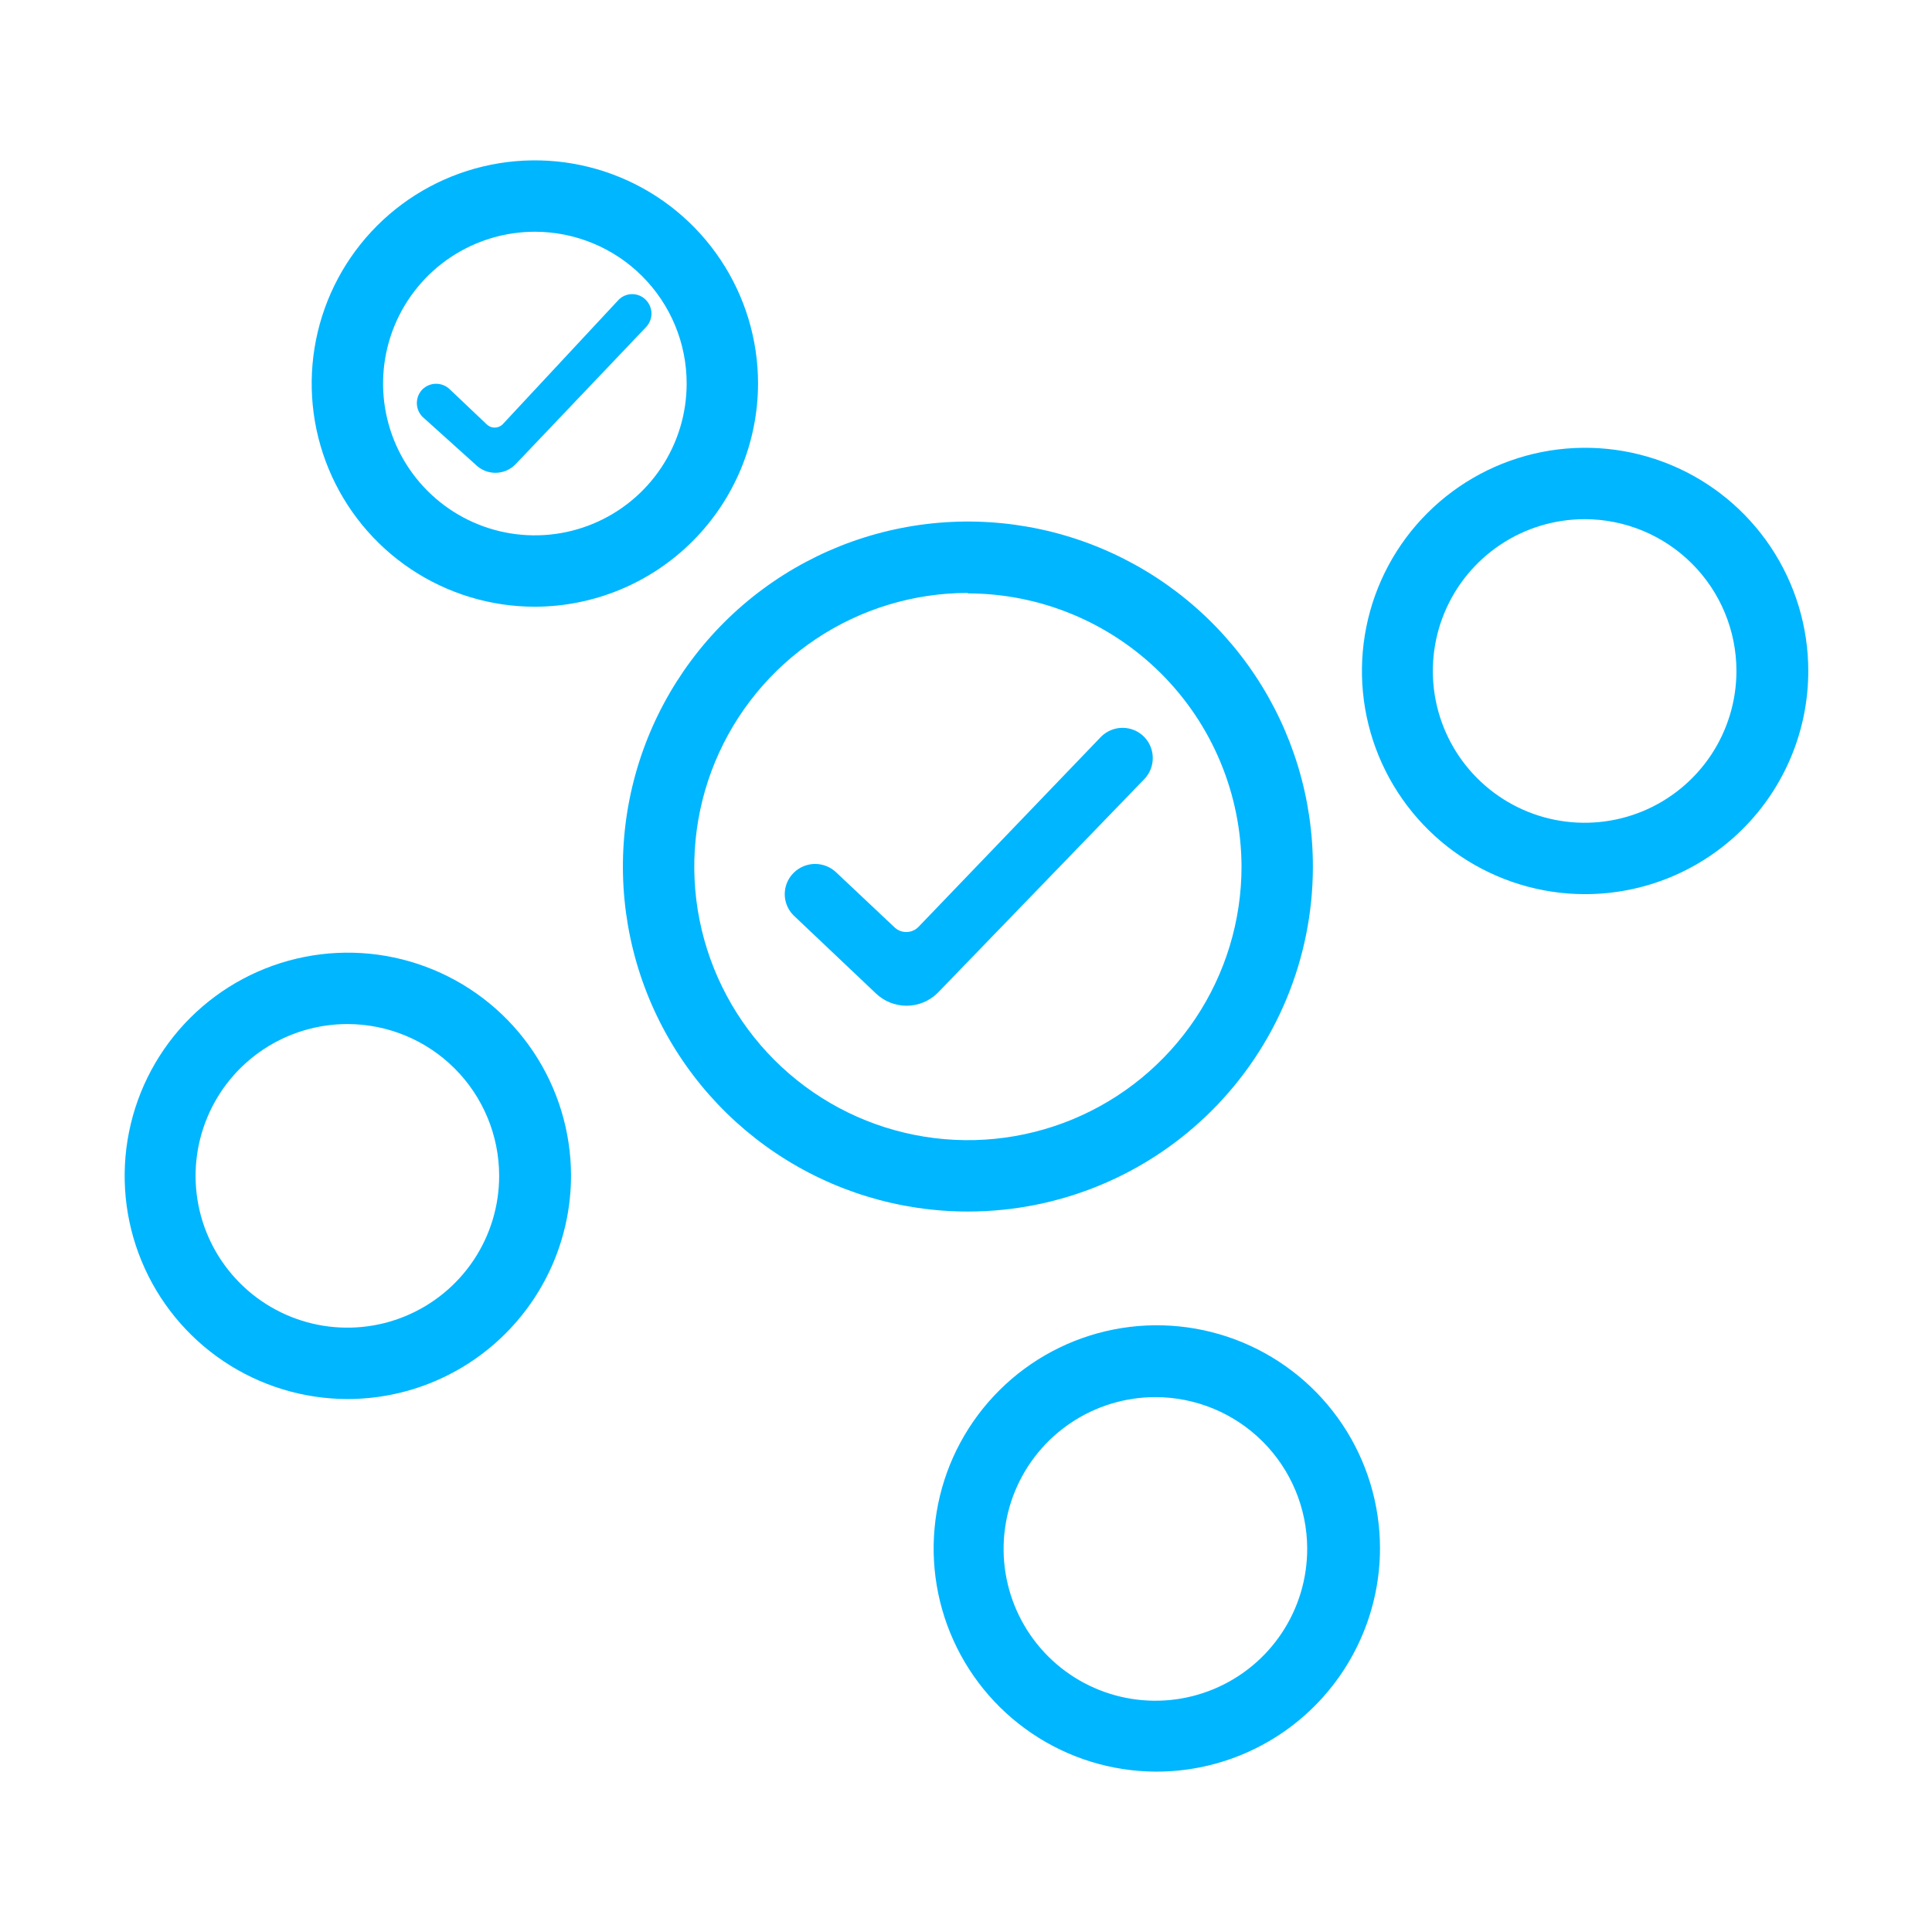
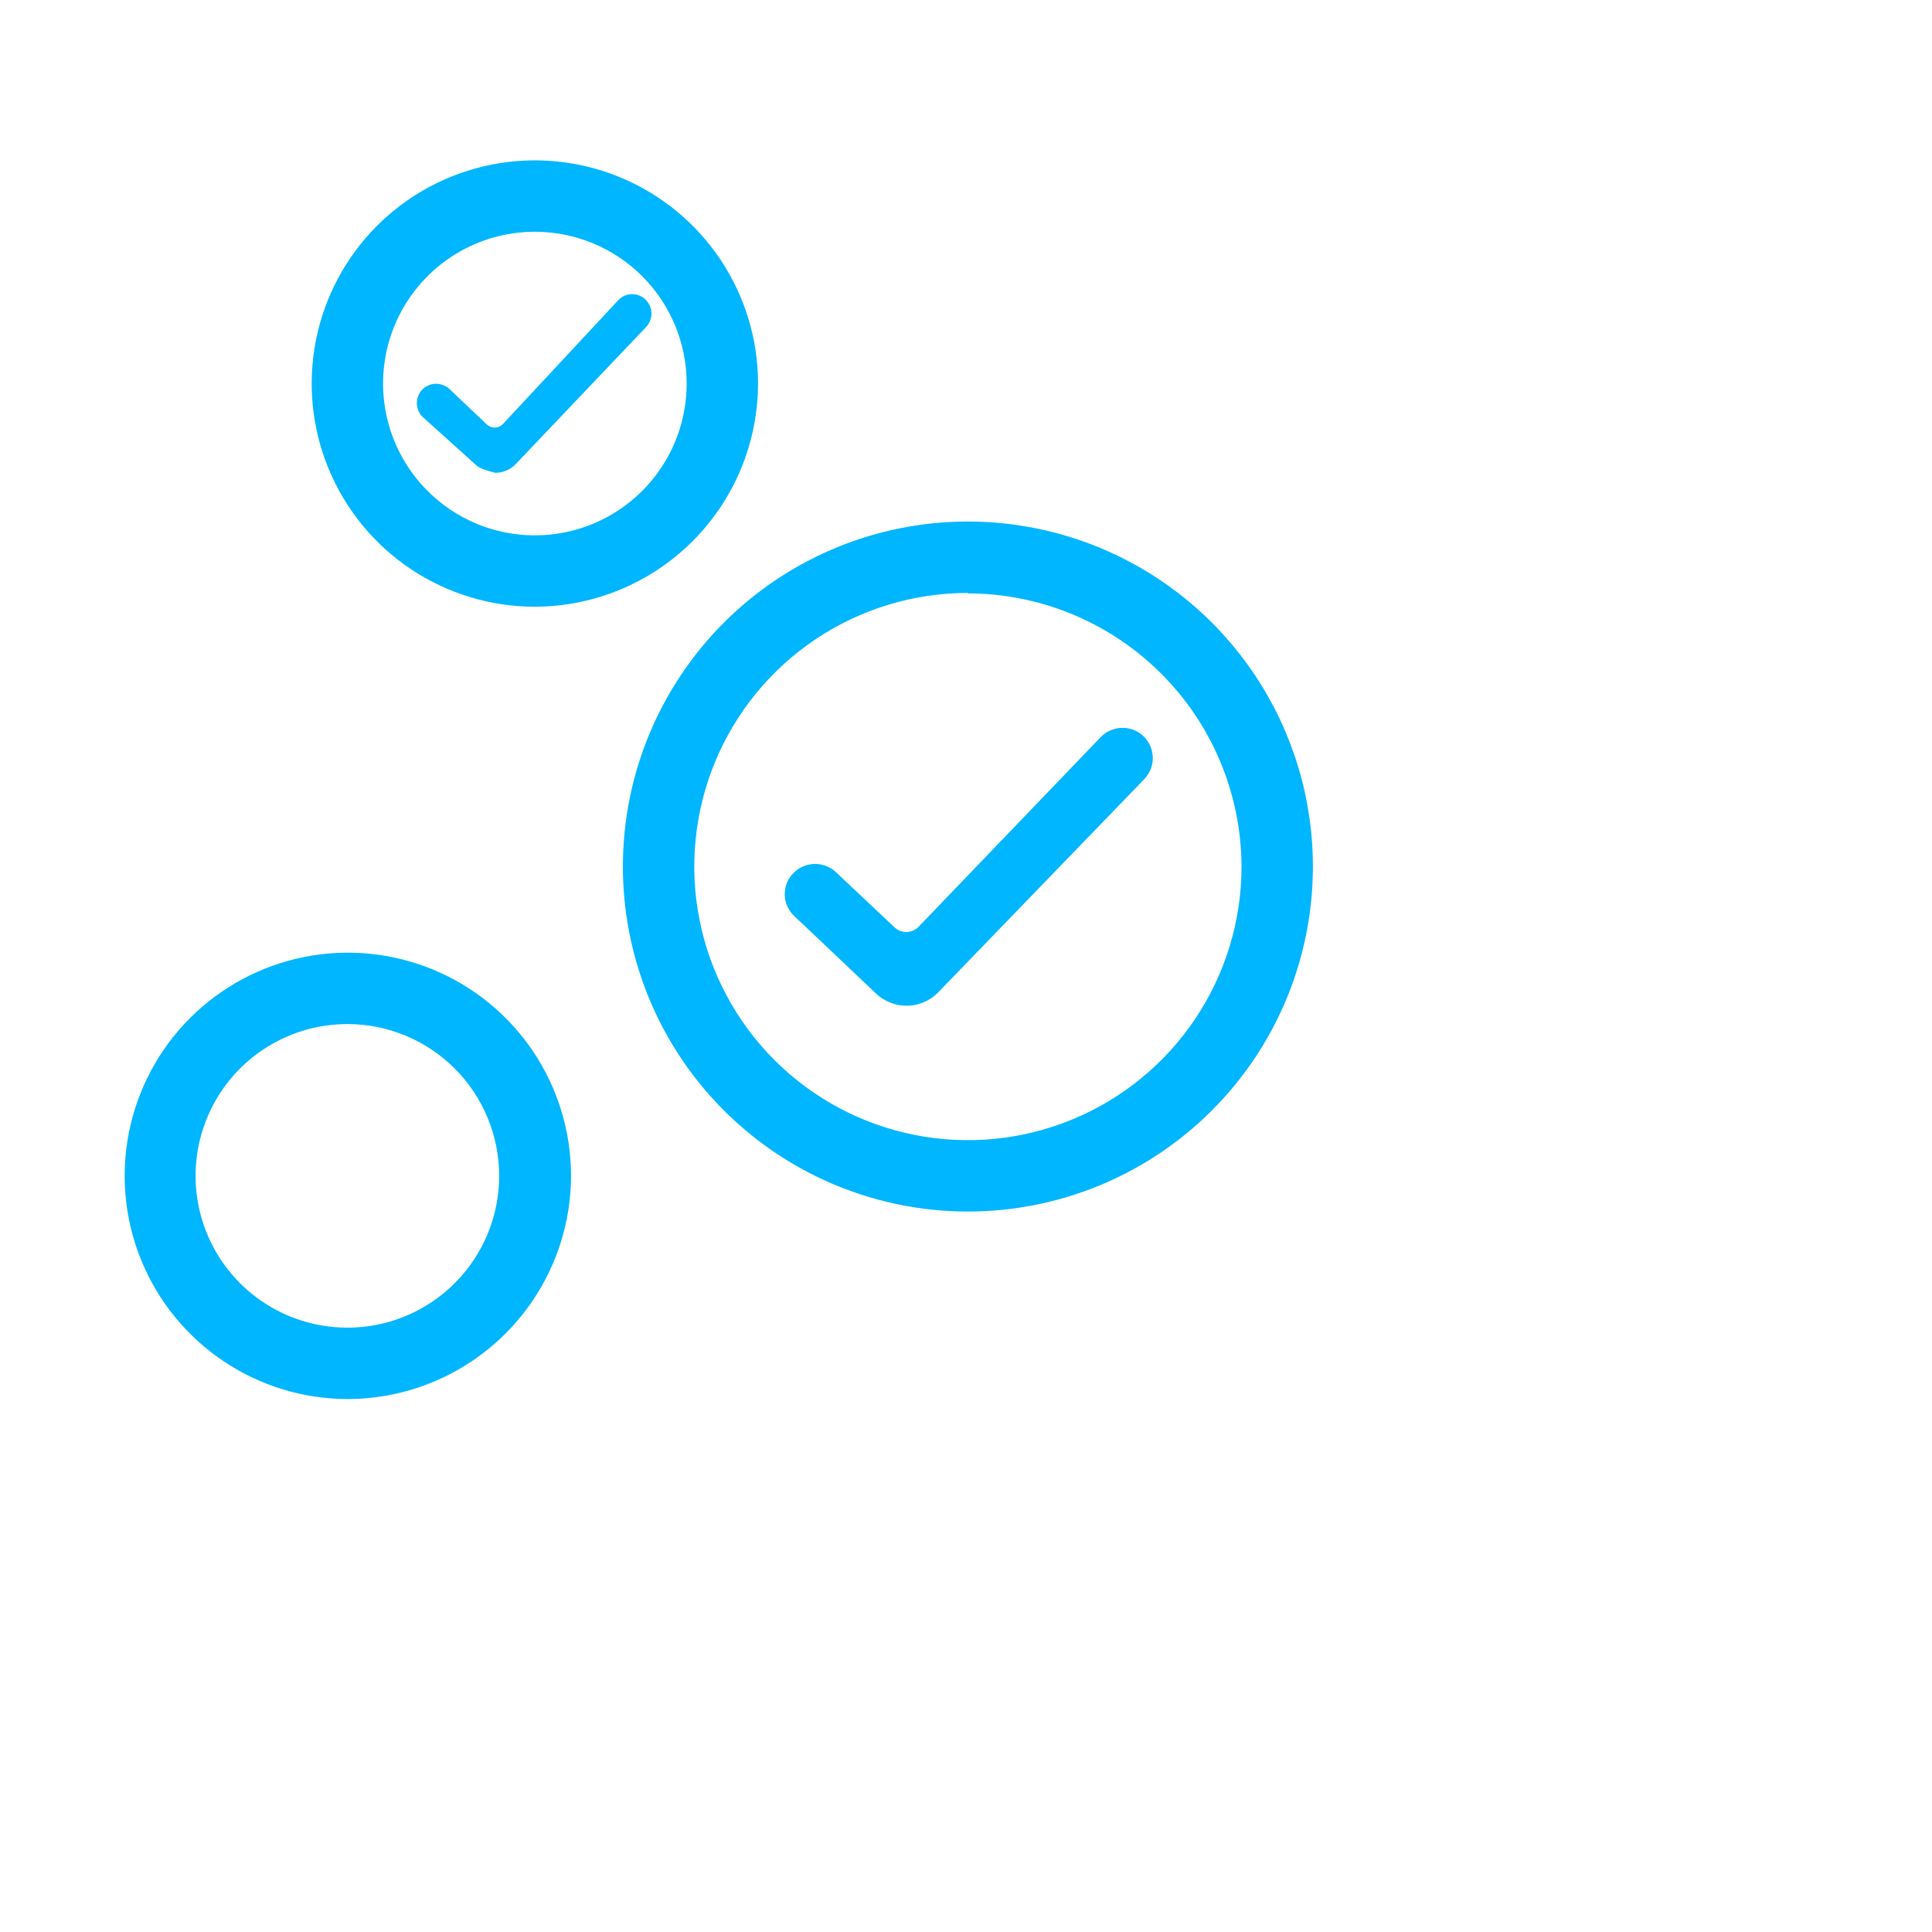
<svg xmlns="http://www.w3.org/2000/svg" viewBox="0 0 80 80" fill="none">
  <g id="å¾å± 2">
    <g id="å¾å± 1">
      <path id="Vector" d="M40.079 50.167C37.252 50.167 34.49 49.329 32.14 47.758C29.79 46.188 27.959 43.956 26.878 41.344C25.798 38.733 25.516 35.859 26.069 33.087C26.622 30.316 27.984 27.77 29.984 25.773C31.984 23.776 34.531 22.417 37.304 21.868C40.076 21.319 42.949 21.605 45.559 22.689C48.169 23.773 50.399 25.607 51.966 27.959C53.534 30.311 54.368 33.075 54.364 35.901C54.359 39.687 52.852 43.315 50.173 45.99C47.495 48.665 43.864 50.167 40.079 50.167ZM40.079 24.552C37.838 24.552 35.647 25.216 33.784 26.461C31.921 27.706 30.469 29.476 29.611 31.546C28.753 33.616 28.529 35.894 28.966 38.092C29.404 40.29 30.483 42.309 32.067 43.893C33.652 45.478 35.67 46.557 37.868 46.994C40.066 47.431 42.344 47.207 44.414 46.349C46.485 45.492 48.254 44.039 49.499 42.176C50.744 40.313 51.409 38.123 51.409 35.882C51.398 32.882 50.201 30.008 48.078 27.889C45.954 25.769 43.079 24.576 40.079 24.571V24.552Z" fill="#00B6FF" />
      <path id="Vector_2" d="M22.148 25.123C20.32 25.123 18.533 24.581 17.013 23.566C15.494 22.55 14.309 21.107 13.61 19.418C12.91 17.73 12.727 15.871 13.084 14.079C13.44 12.286 14.321 10.64 15.613 9.347C16.905 8.055 18.552 7.175 20.345 6.818C22.137 6.461 23.995 6.644 25.684 7.344C27.373 8.043 28.816 9.228 29.832 10.748C30.847 12.267 31.389 14.054 31.389 15.882C31.384 18.331 30.409 20.679 28.677 22.411C26.945 24.143 24.597 25.118 22.148 25.123ZM22.148 9.596C20.904 9.596 19.689 9.965 18.655 10.655C17.622 11.346 16.816 12.328 16.34 13.476C15.865 14.625 15.74 15.889 15.983 17.108C16.225 18.327 16.824 19.447 17.703 20.326C18.582 21.206 19.702 21.804 20.921 22.047C22.141 22.289 23.404 22.165 24.553 21.689C25.702 21.213 26.683 20.408 27.374 19.374C28.065 18.34 28.433 17.125 28.433 15.882C28.433 15.056 28.271 14.239 27.955 13.476C27.639 12.714 27.176 12.021 26.592 11.437C26.009 10.853 25.316 10.39 24.553 10.075C23.791 9.759 22.973 9.596 22.148 9.596Z" fill="#00B6FF" />
      <path id="Vector_3" d="M14.384 57.931C12.557 57.927 10.772 57.382 9.255 56.364C7.738 55.346 6.556 53.901 5.86 52.212C5.163 50.523 4.983 48.666 5.342 46.875C5.701 45.083 6.583 43.438 7.876 42.148C9.169 40.858 10.816 39.979 12.608 39.624C14.4 39.269 16.257 39.453 17.945 40.154C19.632 40.854 21.074 42.038 22.089 43.557C23.103 45.077 23.645 46.863 23.645 48.69C23.64 51.142 22.662 53.493 20.925 55.225C19.189 56.958 16.837 57.931 14.384 57.931ZM14.384 42.404C13.141 42.404 11.925 42.773 10.892 43.463C9.858 44.154 9.052 45.136 8.577 46.284C8.101 47.433 7.976 48.697 8.219 49.916C8.461 51.135 9.06 52.255 9.939 53.134C10.818 54.013 11.938 54.612 13.158 54.855C14.377 55.097 15.641 54.973 16.789 54.497C17.938 54.021 18.919 53.215 19.61 52.182C20.301 51.148 20.669 49.933 20.669 48.69C20.669 47.023 20.007 45.424 18.828 44.245C17.65 43.066 16.051 42.404 14.384 42.404Z" fill="#00B6FF" />
-       <path id="Vector_4" d="M47.842 73.359C46.017 73.348 44.236 72.796 42.724 71.773C41.212 70.751 40.037 69.303 39.347 67.614C38.656 65.924 38.482 64.068 38.845 62.279C39.208 60.49 40.093 58.849 41.388 57.563C42.682 56.276 44.329 55.402 46.12 55.05C47.911 54.698 49.766 54.885 51.452 55.586C53.137 56.287 54.577 57.472 55.59 58.99C56.602 60.508 57.143 62.293 57.143 64.118C57.14 65.336 56.898 66.541 56.428 67.665C55.959 68.789 55.273 69.809 54.41 70.668C53.546 71.526 52.521 72.206 51.394 72.668C50.267 73.13 49.06 73.365 47.842 73.359ZM47.842 57.852C46.598 57.852 45.382 58.221 44.348 58.913C43.314 59.604 42.508 60.587 42.033 61.737C41.558 62.887 41.435 64.152 41.679 65.371C41.923 66.591 42.524 67.711 43.405 68.59C44.286 69.468 45.408 70.065 46.628 70.305C47.849 70.546 49.113 70.418 50.262 69.939C51.41 69.461 52.39 68.652 53.078 67.616C53.767 66.579 54.132 65.362 54.128 64.118C54.123 62.455 53.458 60.861 52.28 59.686C51.102 58.512 49.506 57.852 47.842 57.852Z" fill="#00B6FF" />
-       <path id="Vector_5" d="M65.616 37.025C63.789 37.021 62.005 36.475 60.487 35.458C58.97 34.44 57.789 32.995 57.092 31.306C56.396 29.617 56.216 27.76 56.575 25.968C56.933 24.177 57.815 22.532 59.108 21.242C60.401 19.951 62.048 19.073 63.84 18.718C65.632 18.363 67.49 18.547 69.177 19.247C70.865 19.947 72.307 21.132 73.321 22.651C74.336 24.171 74.877 25.956 74.877 27.783C74.877 28.999 74.638 30.202 74.172 31.324C73.706 32.447 73.024 33.467 72.164 34.325C71.303 35.183 70.282 35.864 69.159 36.327C68.035 36.79 66.832 37.027 65.616 37.025ZM65.616 21.498C64.373 21.498 63.158 21.866 62.124 22.557C61.09 23.248 60.285 24.229 59.809 25.378C59.333 26.526 59.209 27.79 59.451 29.01C59.694 30.229 60.292 31.349 61.172 32.228C62.051 33.107 63.171 33.706 64.39 33.948C65.609 34.191 66.873 34.066 68.022 33.591C69.17 33.115 70.152 32.309 70.843 31.276C71.533 30.242 71.902 29.027 71.902 27.783C71.902 26.116 71.24 24.517 70.061 23.339C68.882 22.16 67.283 21.498 65.616 21.498Z" fill="#00B6FF" />
      <path id="Vector_6" d="M38.818 41.123C38.475 41.458 38.015 41.645 37.537 41.645C37.058 41.645 36.598 41.458 36.256 41.123L32.867 37.911C32.749 37.796 32.655 37.658 32.591 37.506C32.527 37.353 32.494 37.19 32.494 37.025C32.494 36.86 32.527 36.696 32.591 36.544C32.655 36.392 32.749 36.254 32.867 36.138C33.103 35.905 33.421 35.774 33.753 35.774C34.085 35.774 34.404 35.905 34.64 36.138L37.024 38.384C37.09 38.45 37.169 38.503 37.255 38.539C37.341 38.575 37.434 38.593 37.527 38.593C37.62 38.593 37.713 38.575 37.799 38.539C37.885 38.503 37.963 38.45 38.029 38.384L45.596 30.503C45.832 30.269 46.151 30.138 46.483 30.138C46.815 30.138 47.133 30.269 47.369 30.503C47.603 30.739 47.734 31.057 47.734 31.389C47.734 31.721 47.603 32.04 47.369 32.276L38.818 41.123Z" fill="#00B6FF" />
-       <path id="Vector_7" d="M21.34 19.232C21.232 19.341 21.103 19.428 20.961 19.488C20.819 19.547 20.666 19.578 20.512 19.578C20.358 19.578 20.206 19.547 20.064 19.488C19.922 19.428 19.793 19.341 19.685 19.232L17.497 17.261C17.422 17.186 17.363 17.097 17.322 16.999C17.282 16.901 17.261 16.796 17.261 16.69C17.261 16.584 17.282 16.479 17.322 16.38C17.363 16.282 17.422 16.193 17.497 16.118C17.648 15.973 17.849 15.891 18.059 15.891C18.269 15.891 18.47 15.973 18.621 16.118L20.158 17.576C20.245 17.66 20.362 17.706 20.483 17.706C20.604 17.706 20.72 17.66 20.808 17.576L25.616 12.414C25.689 12.339 25.776 12.28 25.873 12.24C25.969 12.2 26.073 12.179 26.177 12.179C26.282 12.179 26.385 12.2 26.482 12.24C26.578 12.28 26.666 12.339 26.739 12.414C26.814 12.489 26.873 12.578 26.914 12.676C26.955 12.774 26.976 12.879 26.976 12.985C26.976 13.091 26.955 13.197 26.914 13.294C26.873 13.393 26.814 13.482 26.739 13.557L21.34 19.232Z" fill="#00B6FF" />
+       <path id="Vector_7" d="M21.34 19.232C21.232 19.341 21.103 19.428 20.961 19.488C20.819 19.547 20.666 19.578 20.512 19.578C19.922 19.428 19.793 19.341 19.685 19.232L17.497 17.261C17.422 17.186 17.363 17.097 17.322 16.999C17.282 16.901 17.261 16.796 17.261 16.69C17.261 16.584 17.282 16.479 17.322 16.38C17.363 16.282 17.422 16.193 17.497 16.118C17.648 15.973 17.849 15.891 18.059 15.891C18.269 15.891 18.47 15.973 18.621 16.118L20.158 17.576C20.245 17.66 20.362 17.706 20.483 17.706C20.604 17.706 20.72 17.66 20.808 17.576L25.616 12.414C25.689 12.339 25.776 12.28 25.873 12.24C25.969 12.2 26.073 12.179 26.177 12.179C26.282 12.179 26.385 12.2 26.482 12.24C26.578 12.28 26.666 12.339 26.739 12.414C26.814 12.489 26.873 12.578 26.914 12.676C26.955 12.774 26.976 12.879 26.976 12.985C26.976 13.091 26.955 13.197 26.914 13.294C26.873 13.393 26.814 13.482 26.739 13.557L21.34 19.232Z" fill="#00B6FF" />
    </g>
  </g>
</svg>